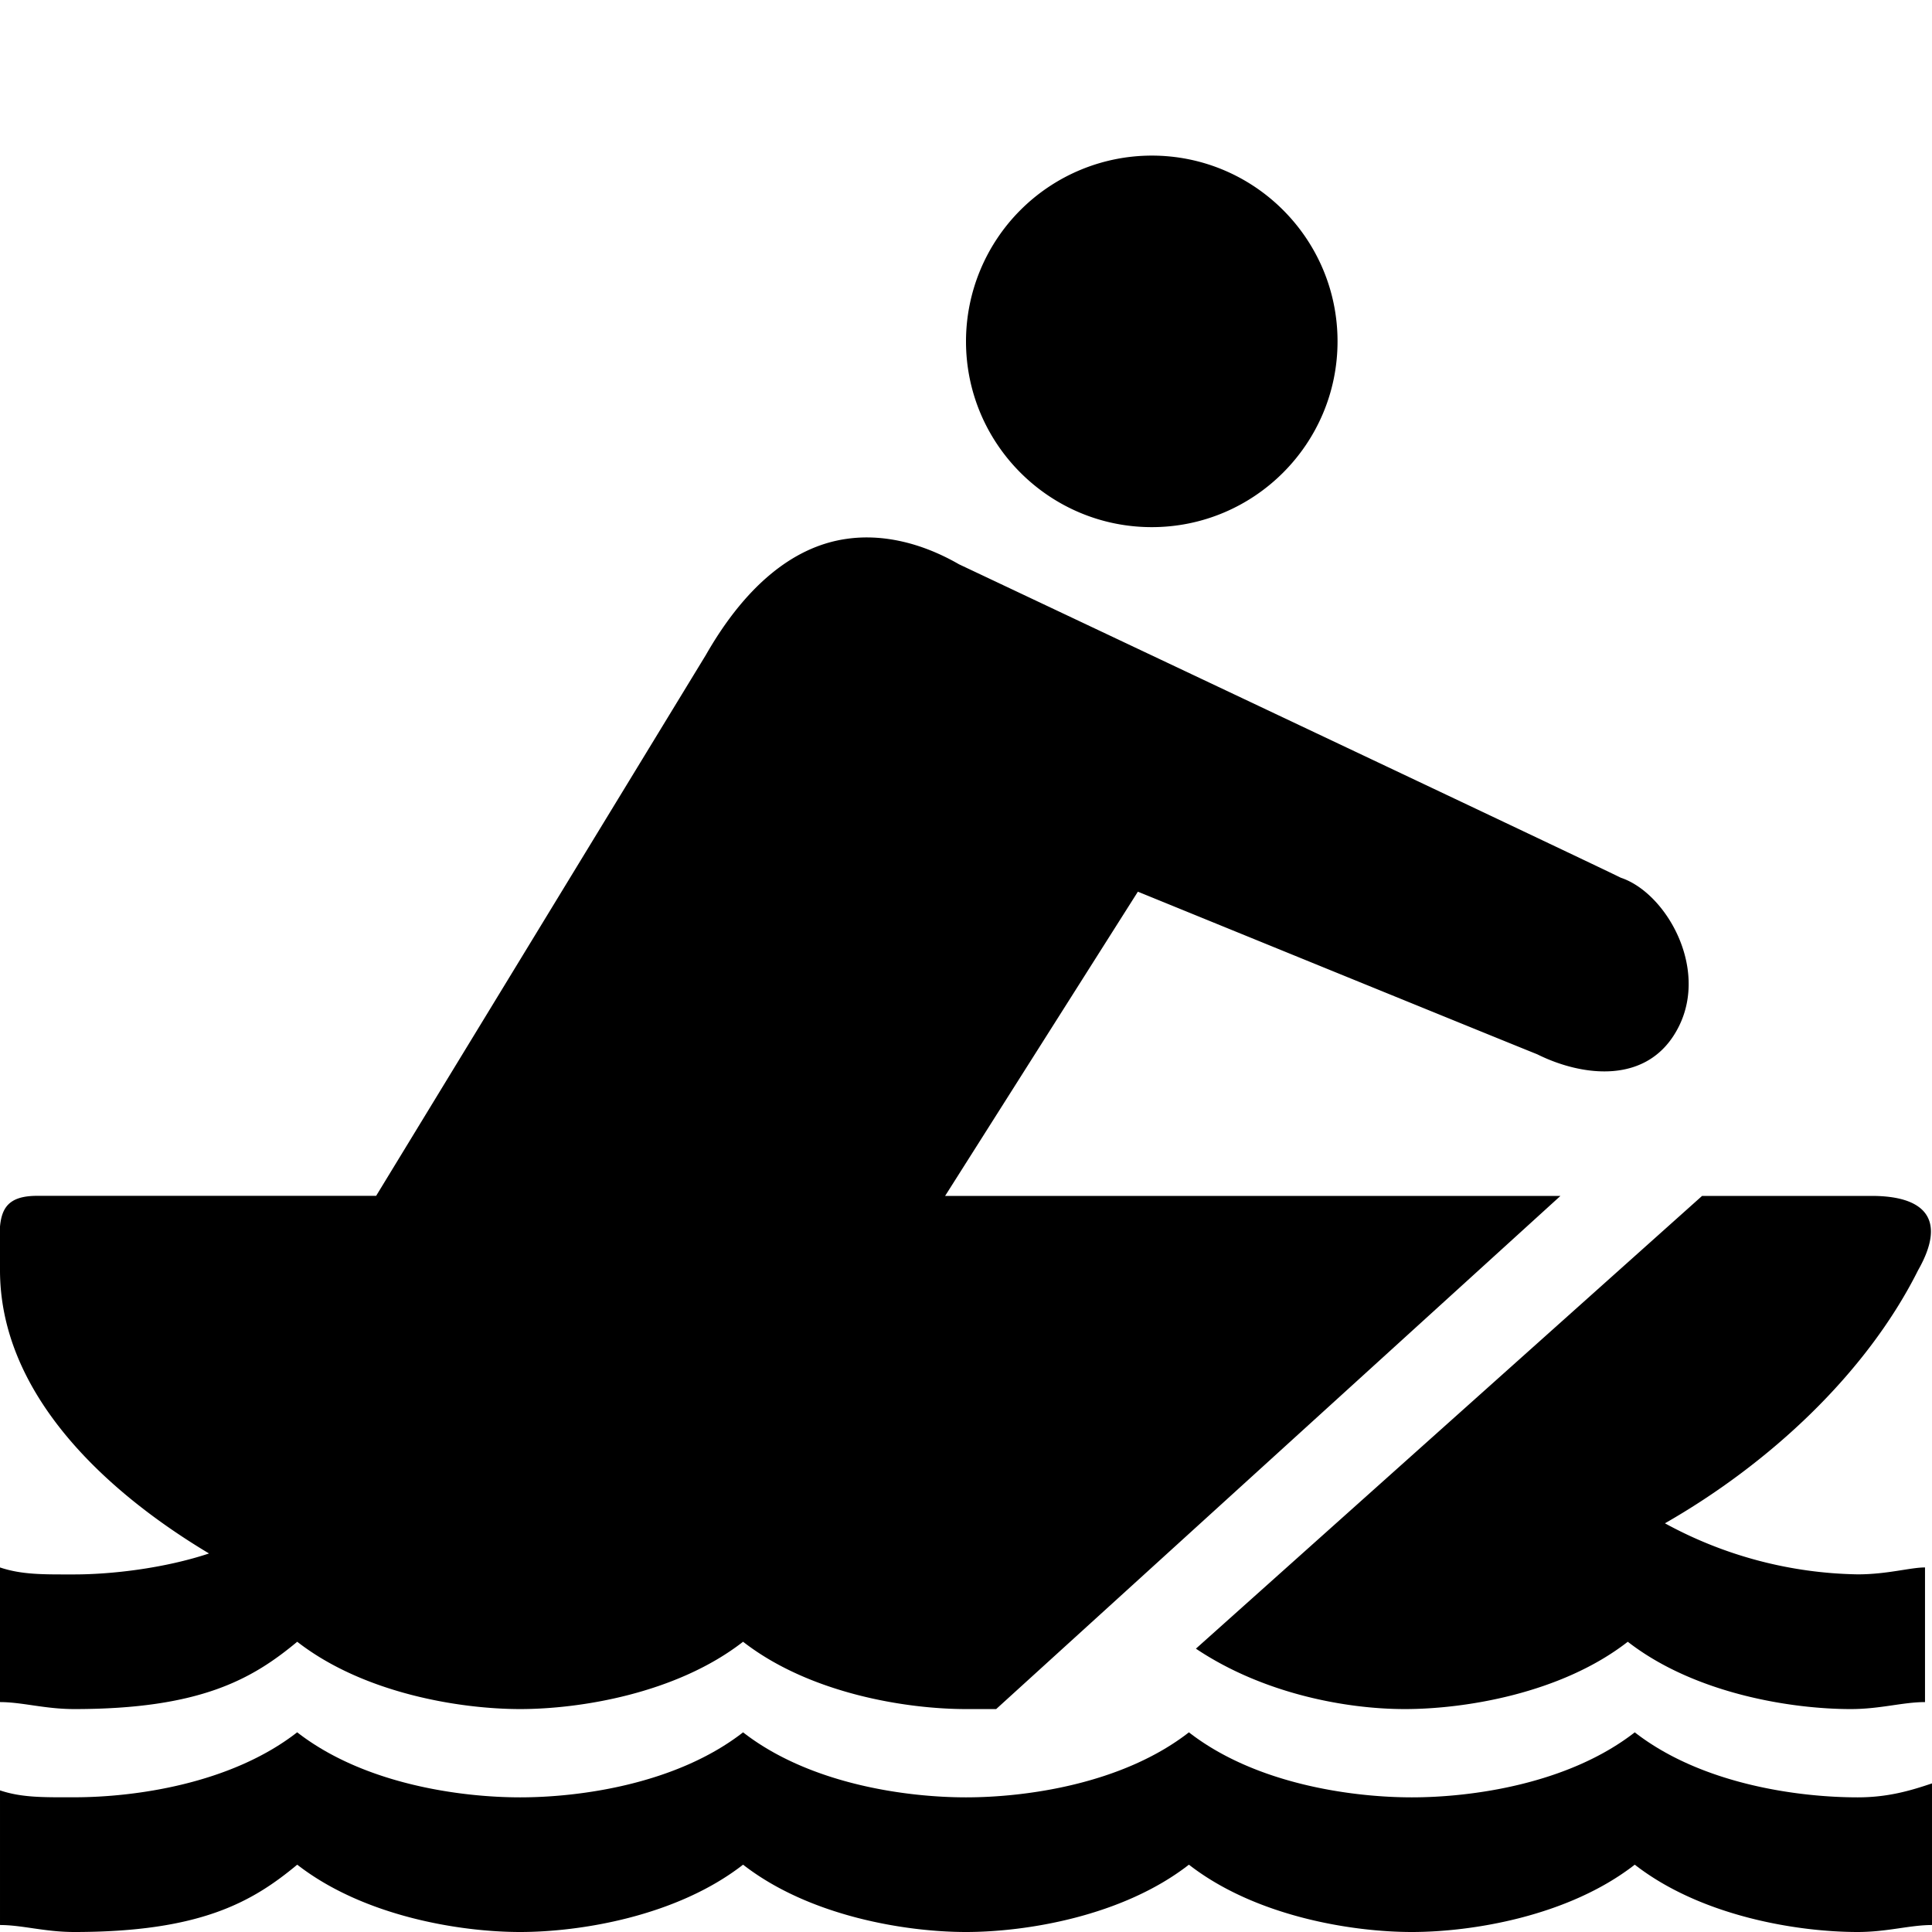
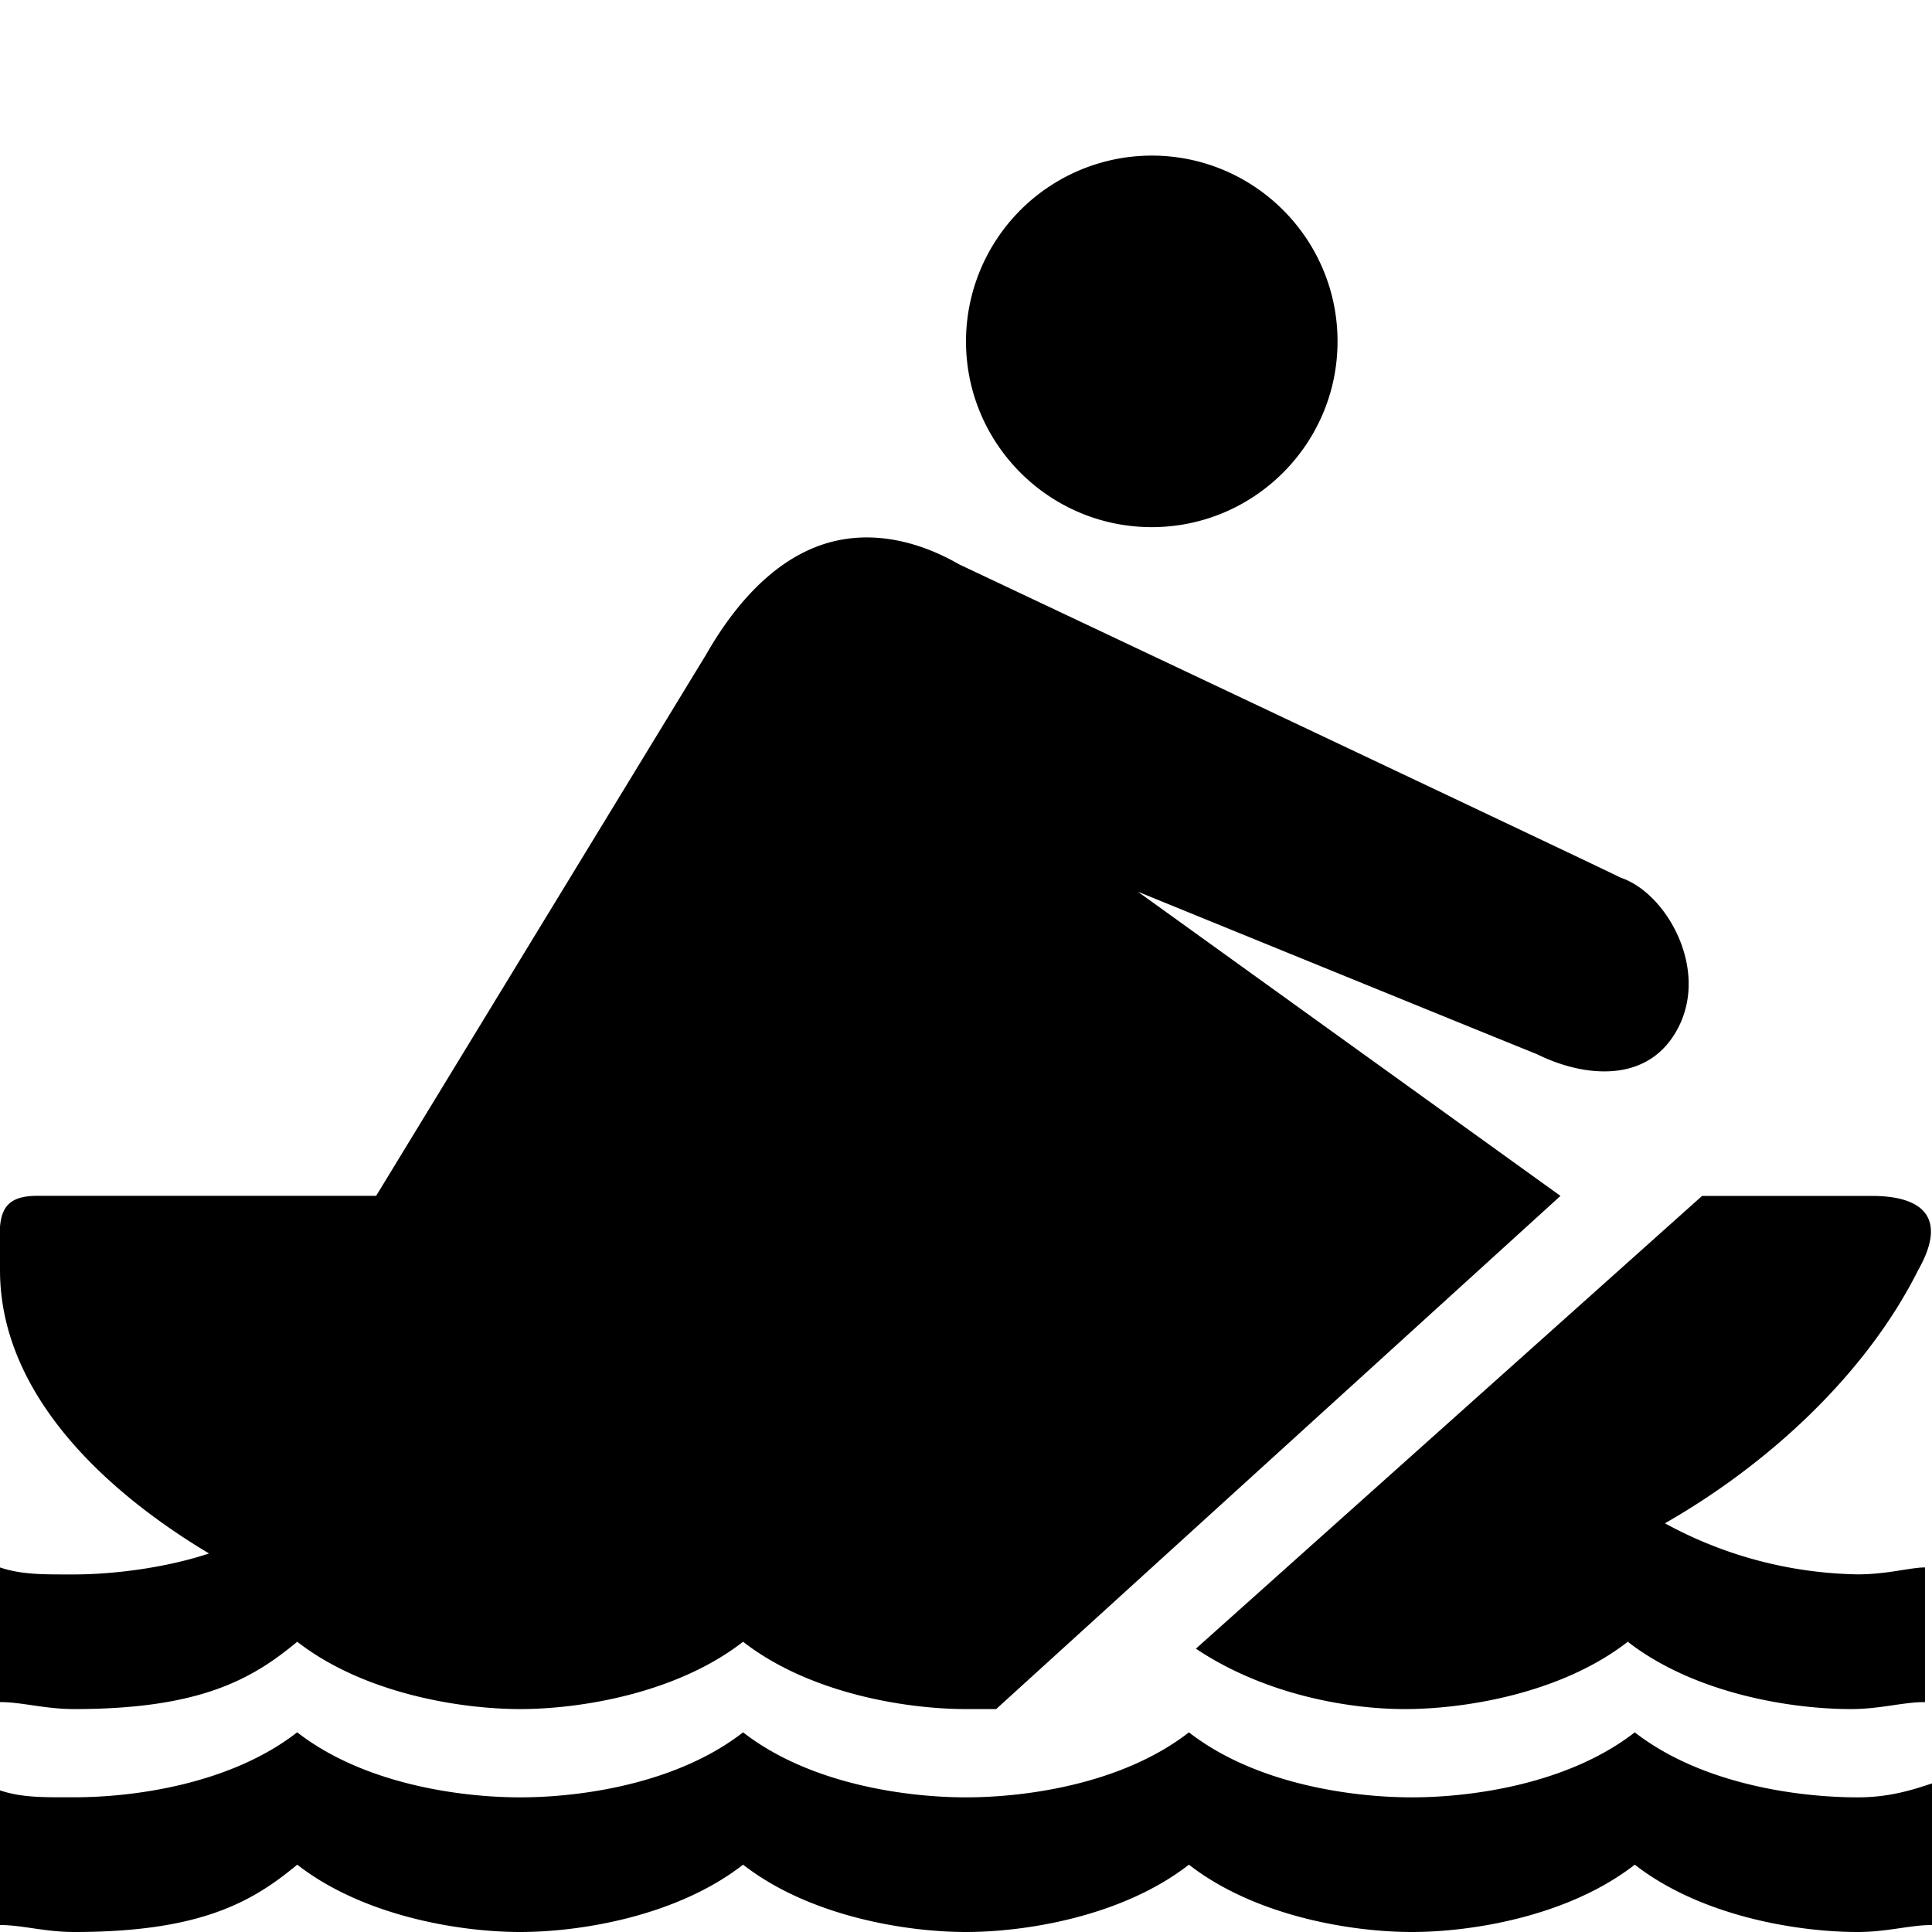
<svg xmlns="http://www.w3.org/2000/svg" viewBox="0 0 26 26">
-   <path d="M15.5 2.094a2.502 2.502 0 0 0-2.5 2.5c0 1.379 1.121 2.5 2.5 2.5s2.5-1.121 2.5-2.5c0-1.38-1.121-2.5-2.5-2.5zM11.406 7.25c-.765.102-1.406.688-1.906 1.563l-4.438 7.28H.5c-.602 0-.5.4-.5 1 0 1.602 1.313 2.915 2.813 3.813-.602.2-1.313.282-1.813.282-.398 0-.7.007-1-.094v1.812c.3 0 .602.094 1 .094 1.7 0 2.398-.406 3-.906.898.699 2.2.906 3 .906.8 0 2.102-.207 3-.906.898.699 2.2.906 3 .906h.406L21 16.094h-8.281L15.313 12s4.874 1.988 5.374 2.188c.602.3 1.508.425 1.907-.376.398-.8-.18-1.8-.782-2-.398-.199-8.906-4.218-8.906-4.218-.523-.301-1.043-.407-1.5-.344zm11.5 8.844l-6.812 6.093c.898.602 2.011.813 2.812.813.801 0 2.102-.207 3-.906.899.699 2.2.906 3 .906.399 0 .7-.094 1-.094v-1.812c-.199 0-.508.093-.906.093a5.59 5.59 0 0 1-2.594-.687c1.399-.8 2.707-2.008 3.407-3.406.398-.7.074-1-.625-1zM4 23.312c-.898.7-2.2.875-3 .875-.398 0-.7.008-1-.093v1.812c.3 0 .602.094 1 .094 1.7 0 2.398-.406 3-.906.898.699 2.2.906 3 .906.8 0 2.102-.207 3-.906.898.699 2.2.906 3 .906.8 0 2.102-.207 3-.906.898.699 2.2.906 3 .906.8 0 2.102-.207 3-.906.898.699 2.2.906 3 .906.398 0 .7-.094 1-.094V24c-.3.102-.602.188-1 .188-.8 0-2.102-.176-3-.875-.898.699-2.2.875-3 .875-.8 0-2.102-.176-3-.875-.898.699-2.2.875-3 .875-.8 0-2.102-.176-3-.875-.898.699-2.2.875-3 .875-.8 0-2.102-.176-3-.875z" />
+   <path d="M15.5 2.094a2.502 2.502 0 0 0-2.5 2.5c0 1.379 1.121 2.5 2.5 2.5s2.5-1.121 2.5-2.5c0-1.38-1.121-2.5-2.5-2.5zM11.406 7.25c-.765.102-1.406.688-1.906 1.563l-4.438 7.28H.5c-.602 0-.5.4-.5 1 0 1.602 1.313 2.915 2.813 3.813-.602.2-1.313.282-1.813.282-.398 0-.7.007-1-.094v1.812c.3 0 .602.094 1 .094 1.7 0 2.398-.406 3-.906.898.699 2.2.906 3 .906.8 0 2.102-.207 3-.906.898.699 2.2.906 3 .906h.406L21 16.094L15.313 12s4.874 1.988 5.374 2.188c.602.3 1.508.425 1.907-.376.398-.8-.18-1.8-.782-2-.398-.199-8.906-4.218-8.906-4.218-.523-.301-1.043-.407-1.5-.344zm11.5 8.844l-6.812 6.093c.898.602 2.011.813 2.812.813.801 0 2.102-.207 3-.906.899.699 2.2.906 3 .906.399 0 .7-.094 1-.094v-1.812c-.199 0-.508.093-.906.093a5.59 5.59 0 0 1-2.594-.687c1.399-.8 2.707-2.008 3.407-3.406.398-.7.074-1-.625-1zM4 23.312c-.898.7-2.2.875-3 .875-.398 0-.7.008-1-.093v1.812c.3 0 .602.094 1 .094 1.7 0 2.398-.406 3-.906.898.699 2.2.906 3 .906.8 0 2.102-.207 3-.906.898.699 2.2.906 3 .906.8 0 2.102-.207 3-.906.898.699 2.2.906 3 .906.8 0 2.102-.207 3-.906.898.699 2.2.906 3 .906.398 0 .7-.094 1-.094V24c-.3.102-.602.188-1 .188-.8 0-2.102-.176-3-.875-.898.699-2.2.875-3 .875-.8 0-2.102-.176-3-.875-.898.699-2.2.875-3 .875-.8 0-2.102-.176-3-.875-.898.699-2.2.875-3 .875-.8 0-2.102-.176-3-.875z" />
</svg>